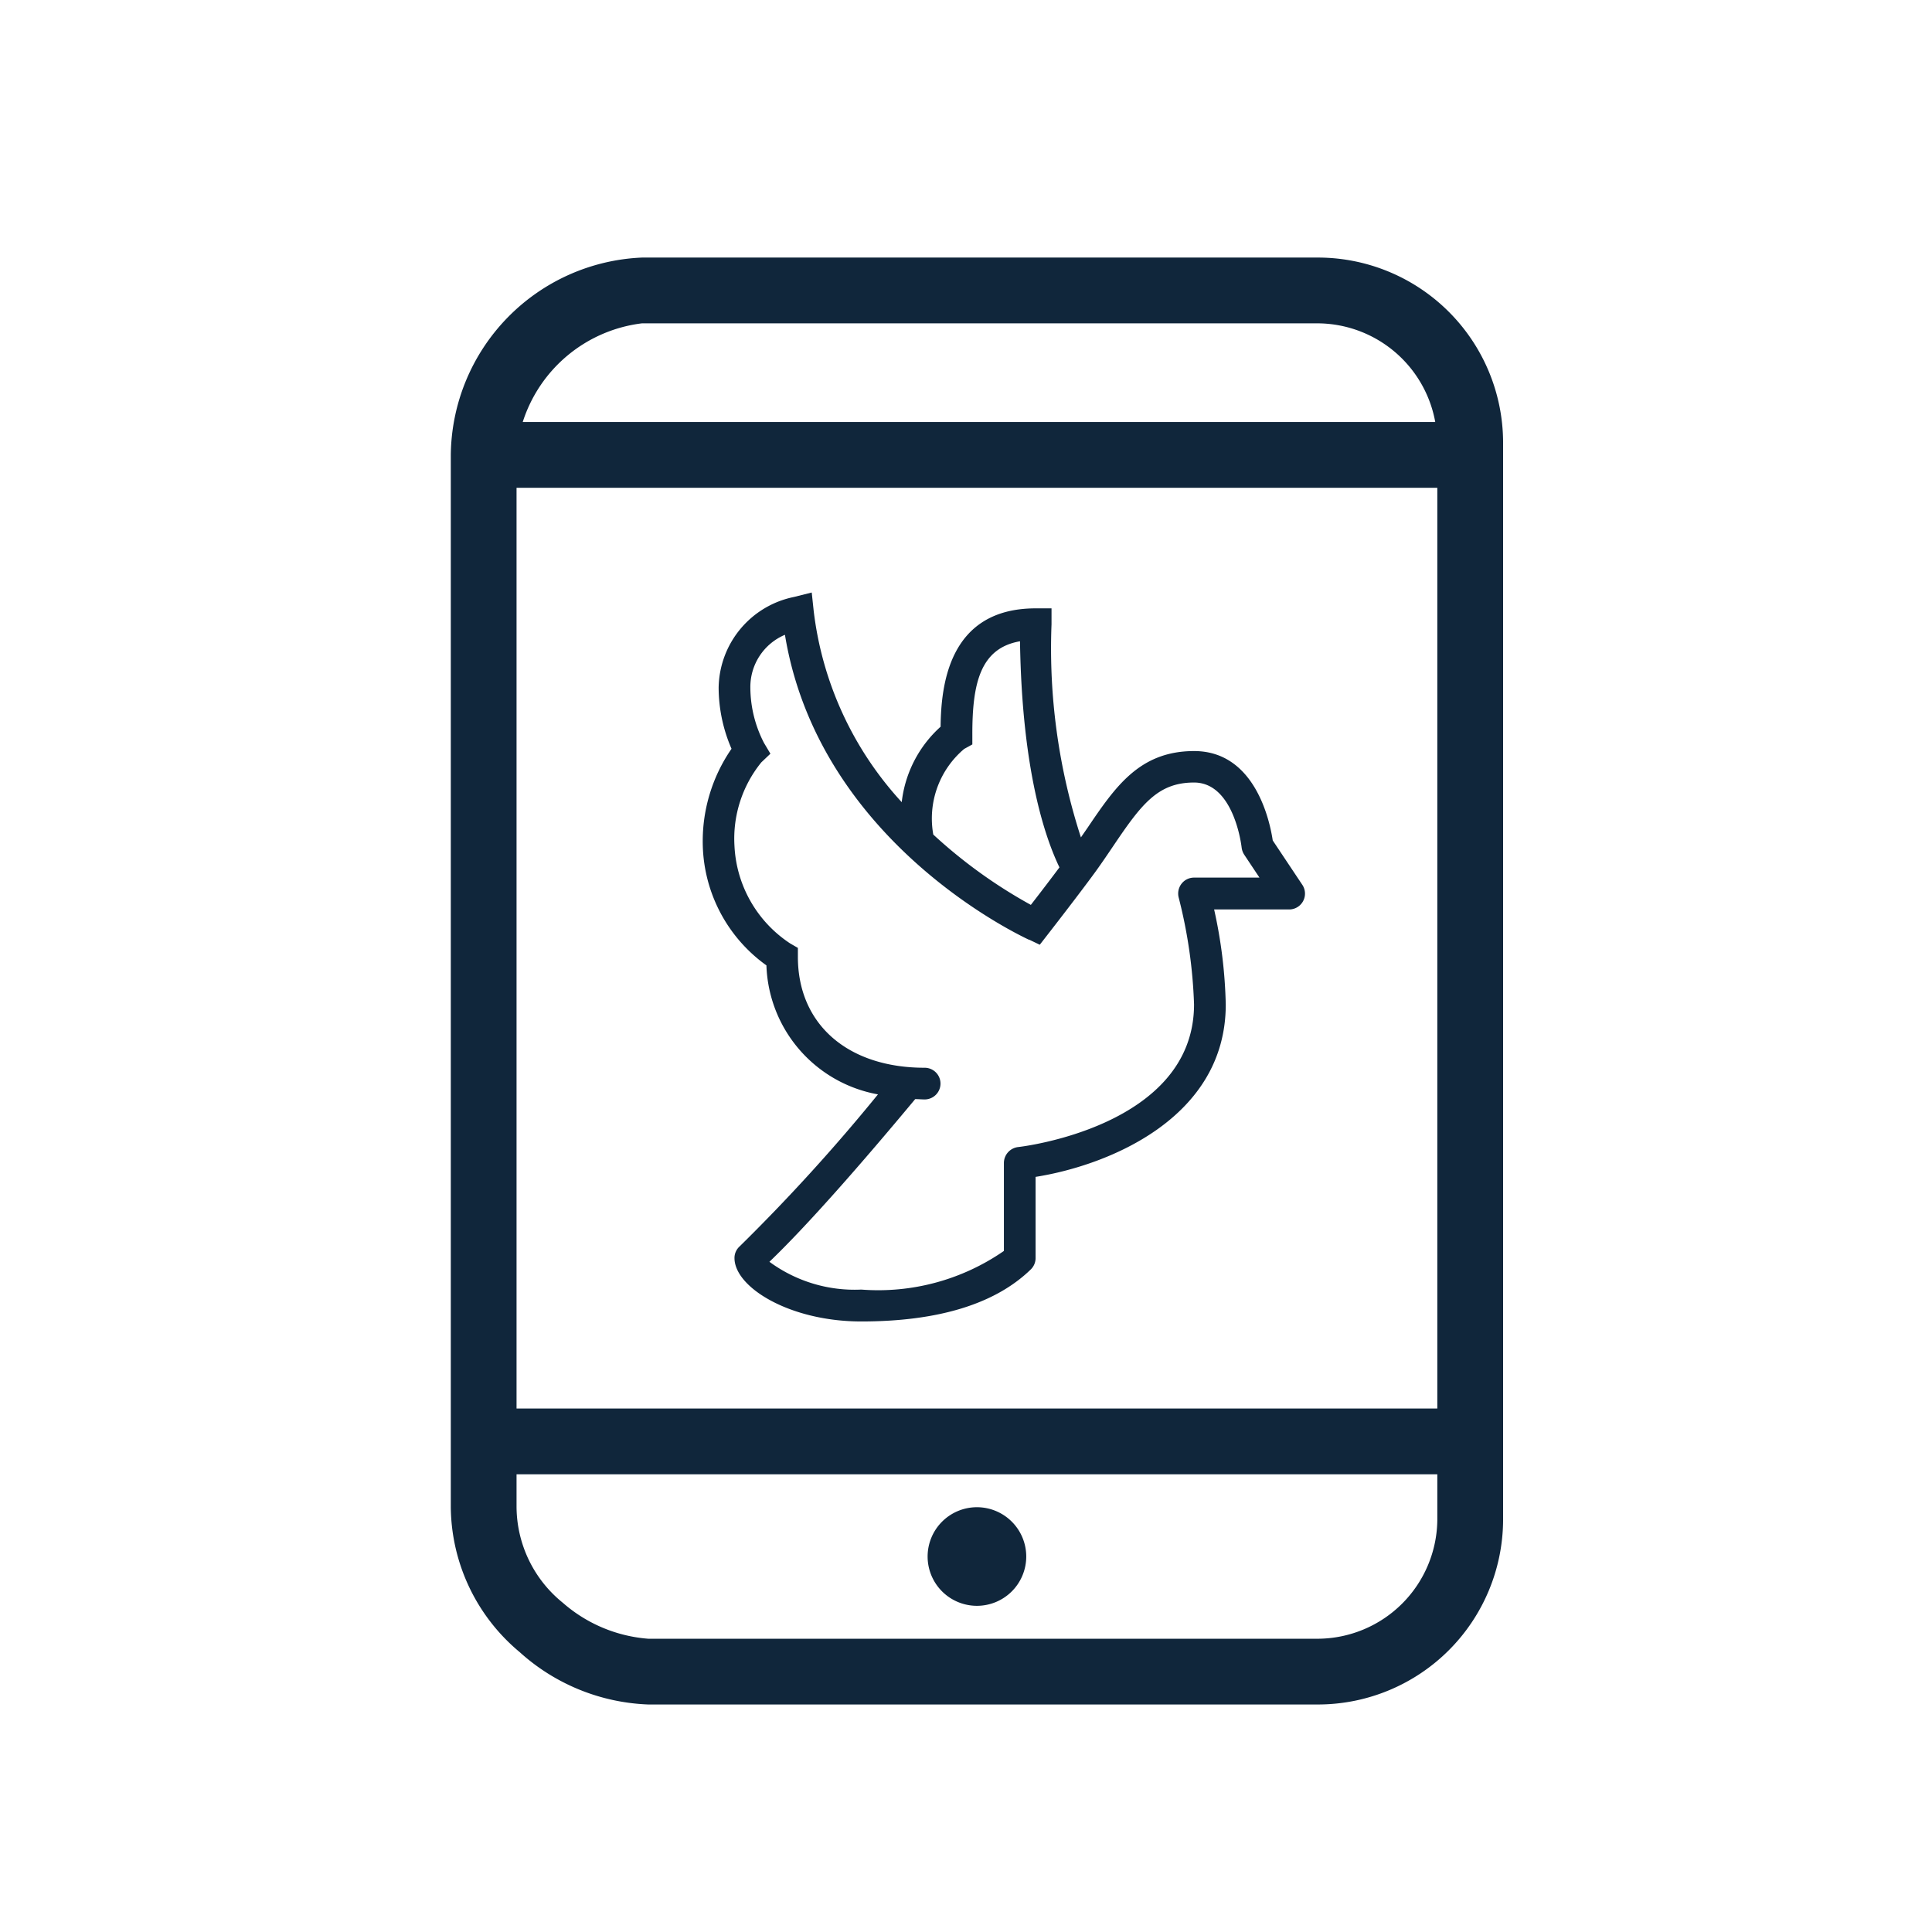
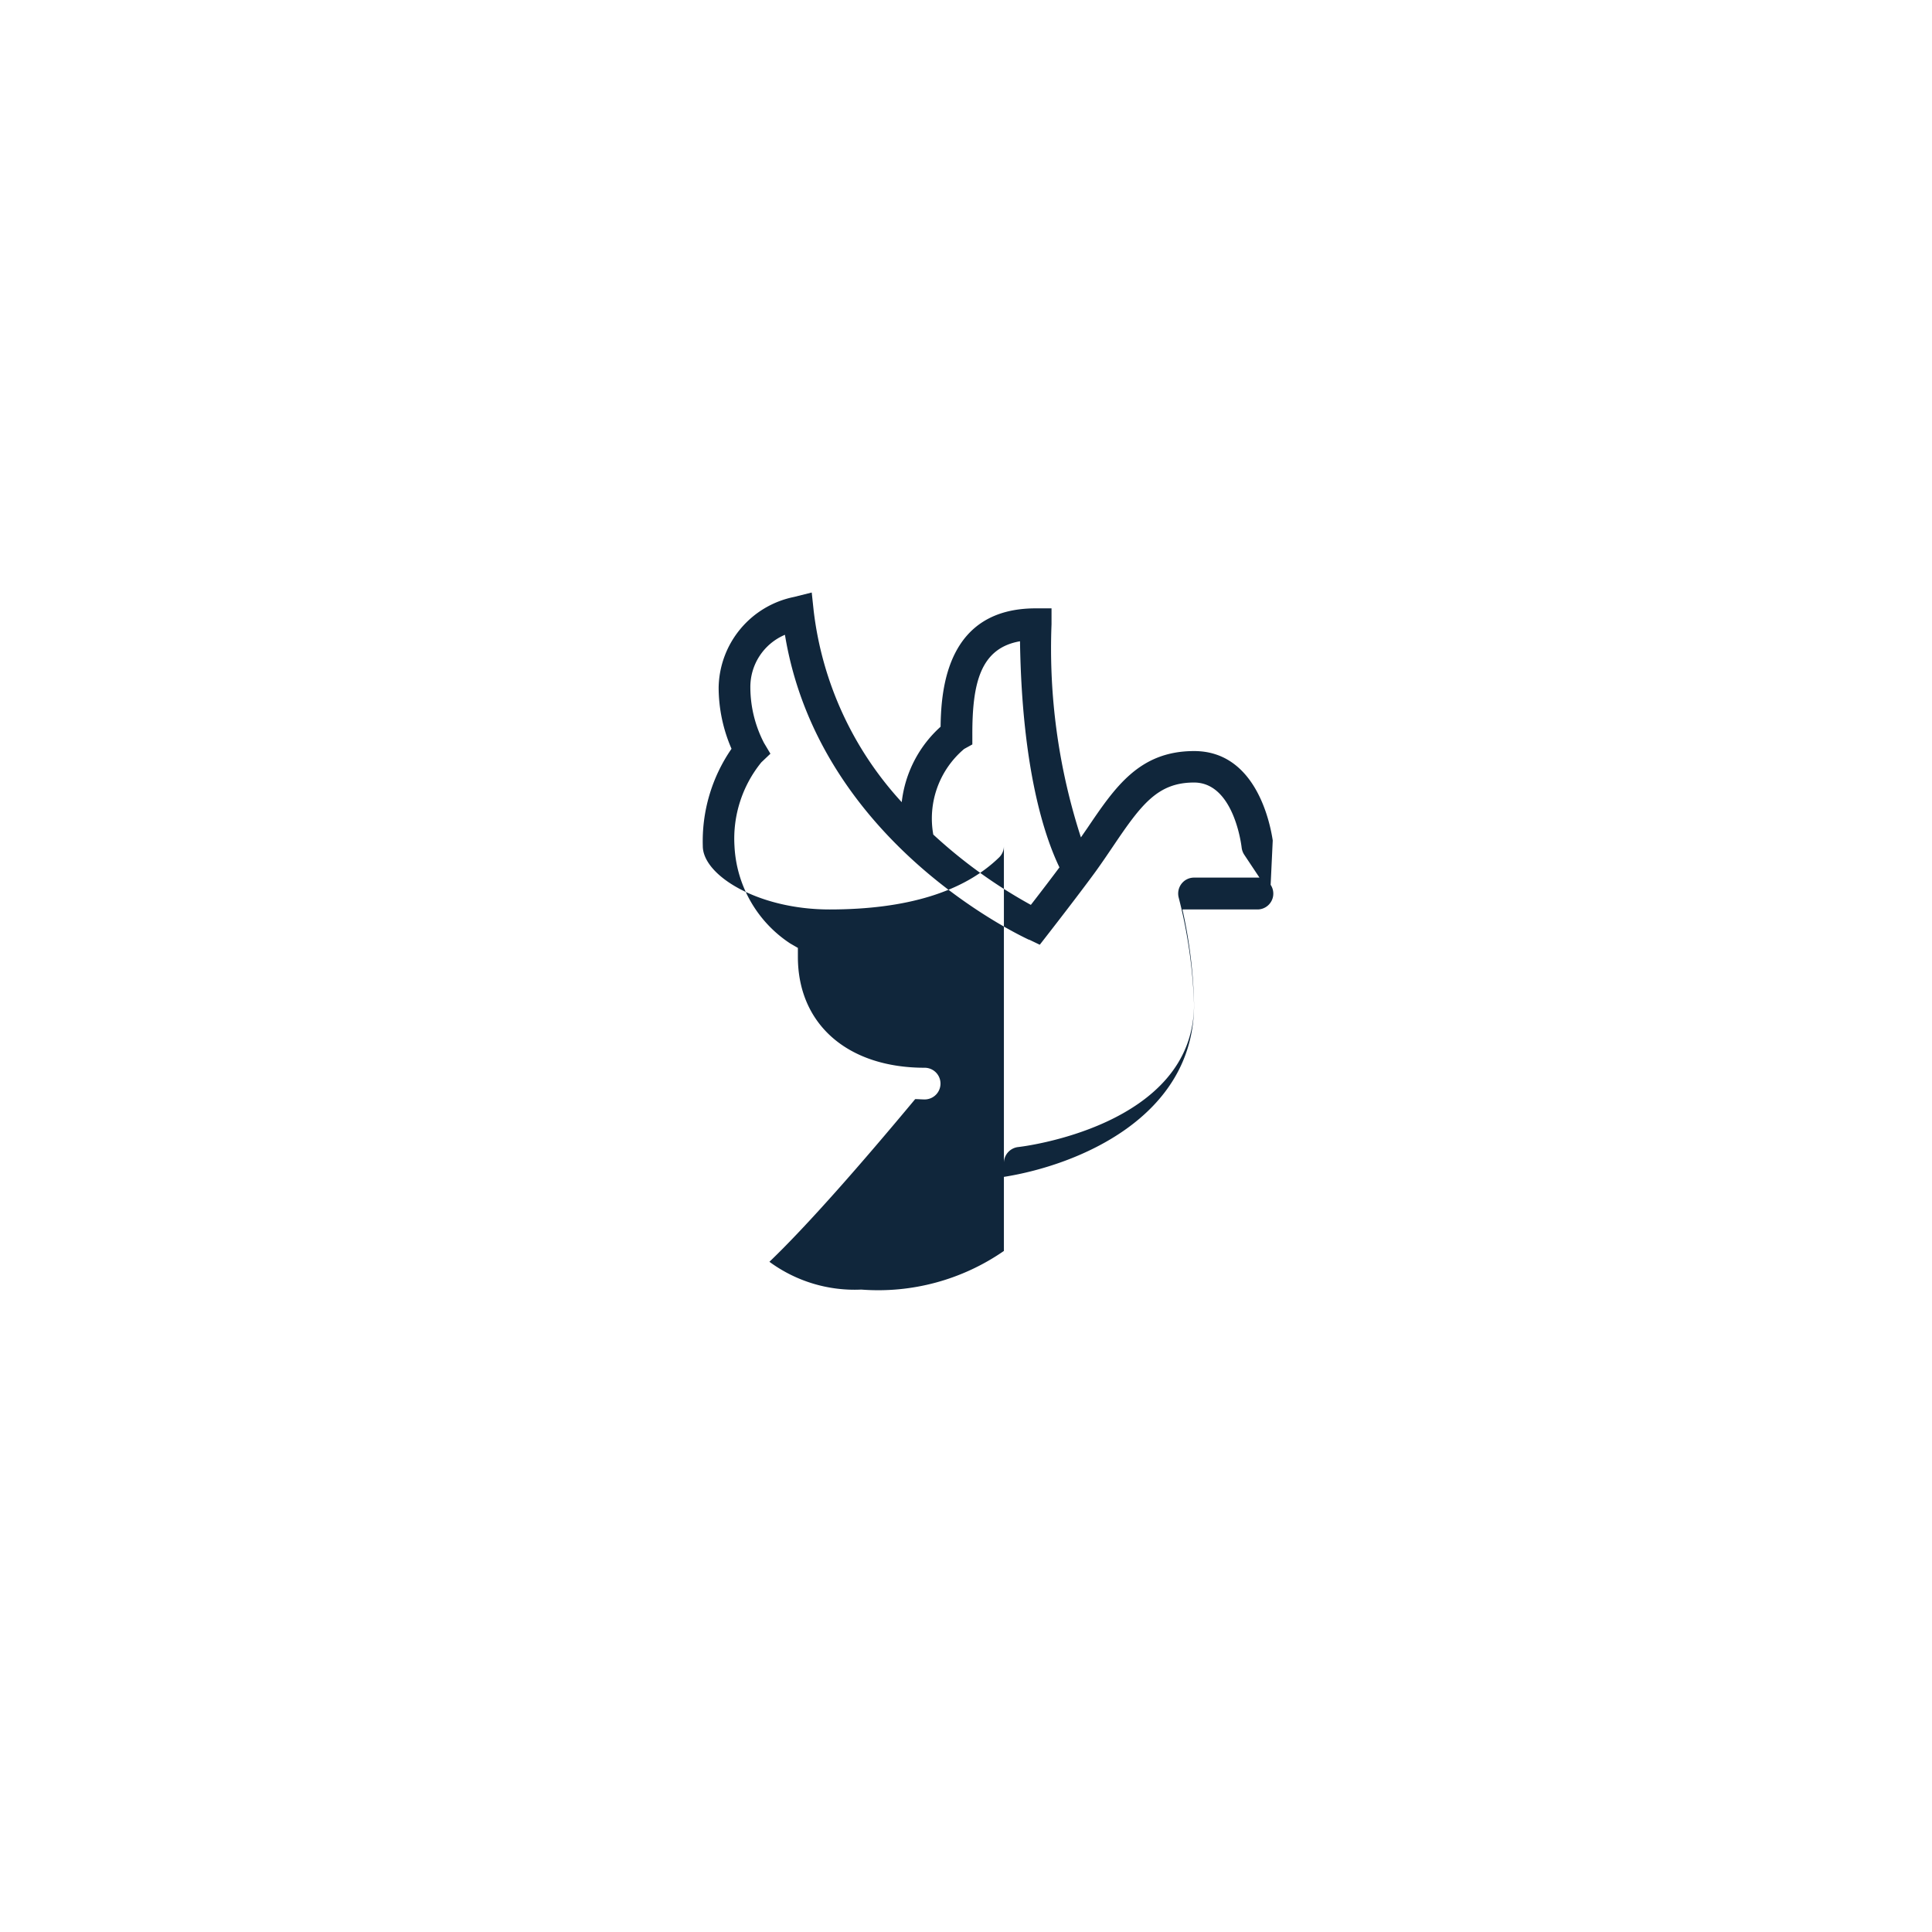
<svg xmlns="http://www.w3.org/2000/svg" width="60" height="60" viewBox="0 0 60 60">
  <defs>
    <clipPath id="clip-icon-key_issues-digital_legacy">
      <rect width="60" height="60" />
    </clipPath>
  </defs>
  <g id="icon-key_issues-digital_legacy" data-name="icon-key issues-digital legacy" clip-path="url(#clip-icon-key_issues-digital_legacy)">
    <g id="Group_19337" data-name="Group 19337" transform="translate(2 4)">
      <g id="Group_19317" data-name="Group 19317" transform="translate(12 4)">
        <g id="Group_17600" data-name="Group 17600" transform="translate(0 0)">
          <g id="ypung-adult-online-abuse" transform="translate(0 0)">
            <g id="Group_16462" data-name="Group 16462">
              <g id="icons8-ipad_mini" data-name="icons8-ipad mini">
-                 <path id="Path_117332" data-name="Path 117332" d="M18.621-772.557a5.924,5.924,0,0,0,2.138,4.5,6.3,6.3,0,0,0,3.989,1.627h20.84a5.753,5.753,0,0,0,5.713-5.713v-33.509a5.754,5.754,0,0,0-5.713-5.713H24.557a6.2,6.2,0,0,0-5.936,6.128Zm2.042,0v-1.021H49.258v1.436a3.728,3.728,0,0,1-3.67,3.67H24.748a4.552,4.552,0,0,1-2.649-1.117A3.852,3.852,0,0,1,20.663-772.557Zm0-3.064v-28.595H49.258v28.595Zm.192-30.637a4.451,4.451,0,0,1,3.7-3.064H45.588a3.731,3.731,0,0,1,3.606,3.064Zm12.574,35.233a1.531,1.531,0,0,0,1.531,1.531,1.531,1.531,0,0,0,1.532-1.531,1.532,1.532,0,0,0-1.532-1.531h0A1.532,1.532,0,0,0,33.429-771.025Z" transform="translate(-18.621 811.364)" fill="#10263b" />
-               </g>
+                 </g>
            </g>
          </g>
        </g>
      </g>
      <g id="surface1" transform="translate(19.826 14.401)">
-         <path id="Path_142162" data-name="Path 142162" d="M9.383,2l-.55.138A2.92,2.92,0,0,0,6.492,4.953a4.794,4.794,0,0,0,.4,1.9A5.053,5.053,0,0,0,6,9.874a4.727,4.727,0,0,0,1.976,3.706,4.212,4.212,0,0,0,3.464,4.006,57.332,57.332,0,0,1-4.295,4.72.485.485,0,0,0-.161.363c0,.911,1.721,1.969,3.937,1.969,2.39,0,4.16-.542,5.264-1.615a.491.491,0,0,0,.15-.354V20.148c2.267-.359,5.906-1.834,5.906-5.352a14.958,14.958,0,0,0-.361-2.953h2.33a.492.492,0,0,0,.409-.765L23.7,9.7c-.085-.569-.534-2.776-2.441-2.776-1.7,0-2.451,1.113-3.322,2.4-.062.09-.131.188-.194.281a19.032,19.032,0,0,1-.913-6.619V2.492h-.492c-2.738,0-2.937,2.461-2.953,3.676a3.711,3.711,0,0,0-1.207,2.343A10.615,10.615,0,0,1,9.443,2.563ZM8.551,3.313c1.057,6.427,7.3,9.337,7.572,9.468l.013,0,.329.158c.844-1.082,1.48-1.922,1.746-2.29.192-.267.369-.529.538-.779.873-1.294,1.382-1.969,2.507-1.969,1.253,0,1.476,2,1.478,2.017a.52.52,0,0,0,.081.225l.473.711H21.256a.49.49,0,0,0-.39.192.5.5,0,0,0-.087.427,15.32,15.32,0,0,1,.477,3.318c0,3.808-5.41,4.427-5.465,4.431a.5.5,0,0,0-.44.49v2.736a6.852,6.852,0,0,1-4.429,1.2,4.464,4.464,0,0,1-2.853-.863c1.194-1.144,2.872-3.064,4.527-5.052.1,0,.194.01.294.01a.492.492,0,1,0,0-.984c-2.391,0-3.937-1.351-3.937-3.445v-.277L8.716,12.9A3.841,3.841,0,0,1,6.984,9.874a3.76,3.76,0,0,1,.834-2.6L8.1,7.006,7.9,6.67a3.772,3.772,0,0,1-.423-1.717A1.758,1.758,0,0,1,8.551,3.313Zm7.3.2c.06,4.008.777,6.092,1.225,7.023-.235.315-.527.7-.888,1.165a15.415,15.415,0,0,1-3.03-2.184,2.826,2.826,0,0,1,.959-2.659l.254-.14v-.29C14.366,4.8,14.628,3.73,15.847,3.515Z" transform="translate(-6 -2)" fill="#10263b" />
+         <path id="Path_142162" data-name="Path 142162" d="M9.383,2l-.55.138A2.92,2.92,0,0,0,6.492,4.953a4.794,4.794,0,0,0,.4,1.9A5.053,5.053,0,0,0,6,9.874c0,.911,1.721,1.969,3.937,1.969,2.39,0,4.16-.542,5.264-1.615a.491.491,0,0,0,.15-.354V20.148c2.267-.359,5.906-1.834,5.906-5.352a14.958,14.958,0,0,0-.361-2.953h2.33a.492.492,0,0,0,.409-.765L23.7,9.7c-.085-.569-.534-2.776-2.441-2.776-1.7,0-2.451,1.113-3.322,2.4-.062.09-.131.188-.194.281a19.032,19.032,0,0,1-.913-6.619V2.492h-.492c-2.738,0-2.937,2.461-2.953,3.676a3.711,3.711,0,0,0-1.207,2.343A10.615,10.615,0,0,1,9.443,2.563ZM8.551,3.313c1.057,6.427,7.3,9.337,7.572,9.468l.013,0,.329.158c.844-1.082,1.48-1.922,1.746-2.29.192-.267.369-.529.538-.779.873-1.294,1.382-1.969,2.507-1.969,1.253,0,1.476,2,1.478,2.017a.52.52,0,0,0,.081.225l.473.711H21.256a.49.49,0,0,0-.39.192.5.5,0,0,0-.087.427,15.32,15.32,0,0,1,.477,3.318c0,3.808-5.41,4.427-5.465,4.431a.5.5,0,0,0-.44.49v2.736a6.852,6.852,0,0,1-4.429,1.2,4.464,4.464,0,0,1-2.853-.863c1.194-1.144,2.872-3.064,4.527-5.052.1,0,.194.01.294.01a.492.492,0,1,0,0-.984c-2.391,0-3.937-1.351-3.937-3.445v-.277L8.716,12.9A3.841,3.841,0,0,1,6.984,9.874a3.76,3.76,0,0,1,.834-2.6L8.1,7.006,7.9,6.67a3.772,3.772,0,0,1-.423-1.717A1.758,1.758,0,0,1,8.551,3.313Zm7.3.2c.06,4.008.777,6.092,1.225,7.023-.235.315-.527.7-.888,1.165a15.415,15.415,0,0,1-3.03-2.184,2.826,2.826,0,0,1,.959-2.659l.254-.14v-.29C14.366,4.8,14.628,3.73,15.847,3.515Z" transform="translate(-6 -2)" fill="#10263b" />
      </g>
    </g>
  </g>
</svg>